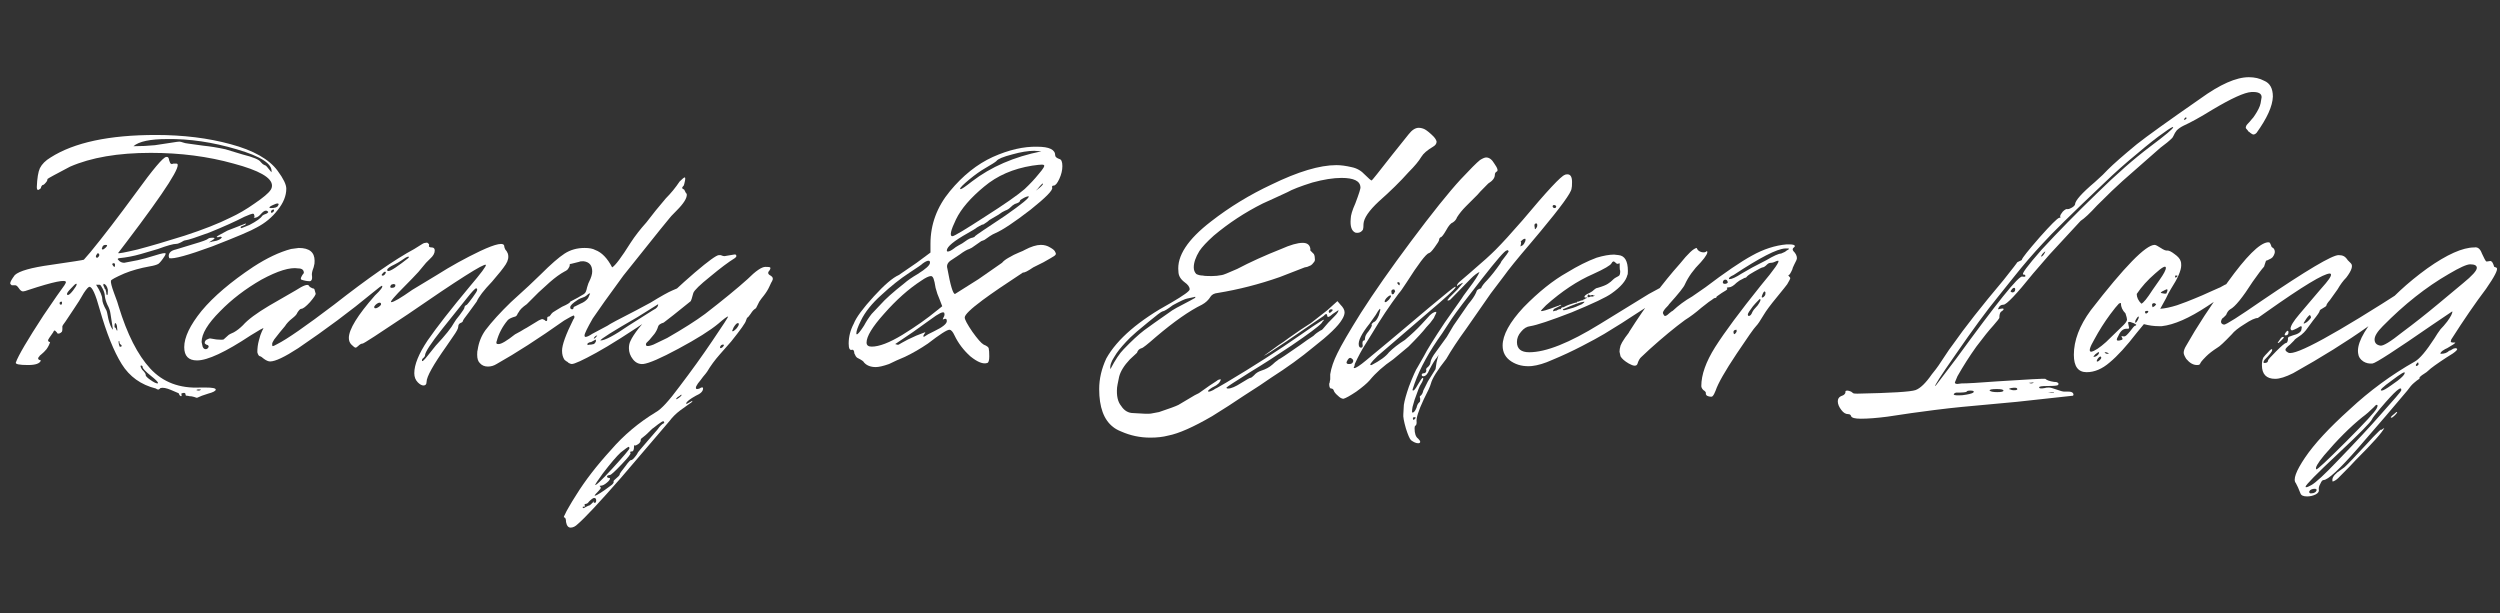
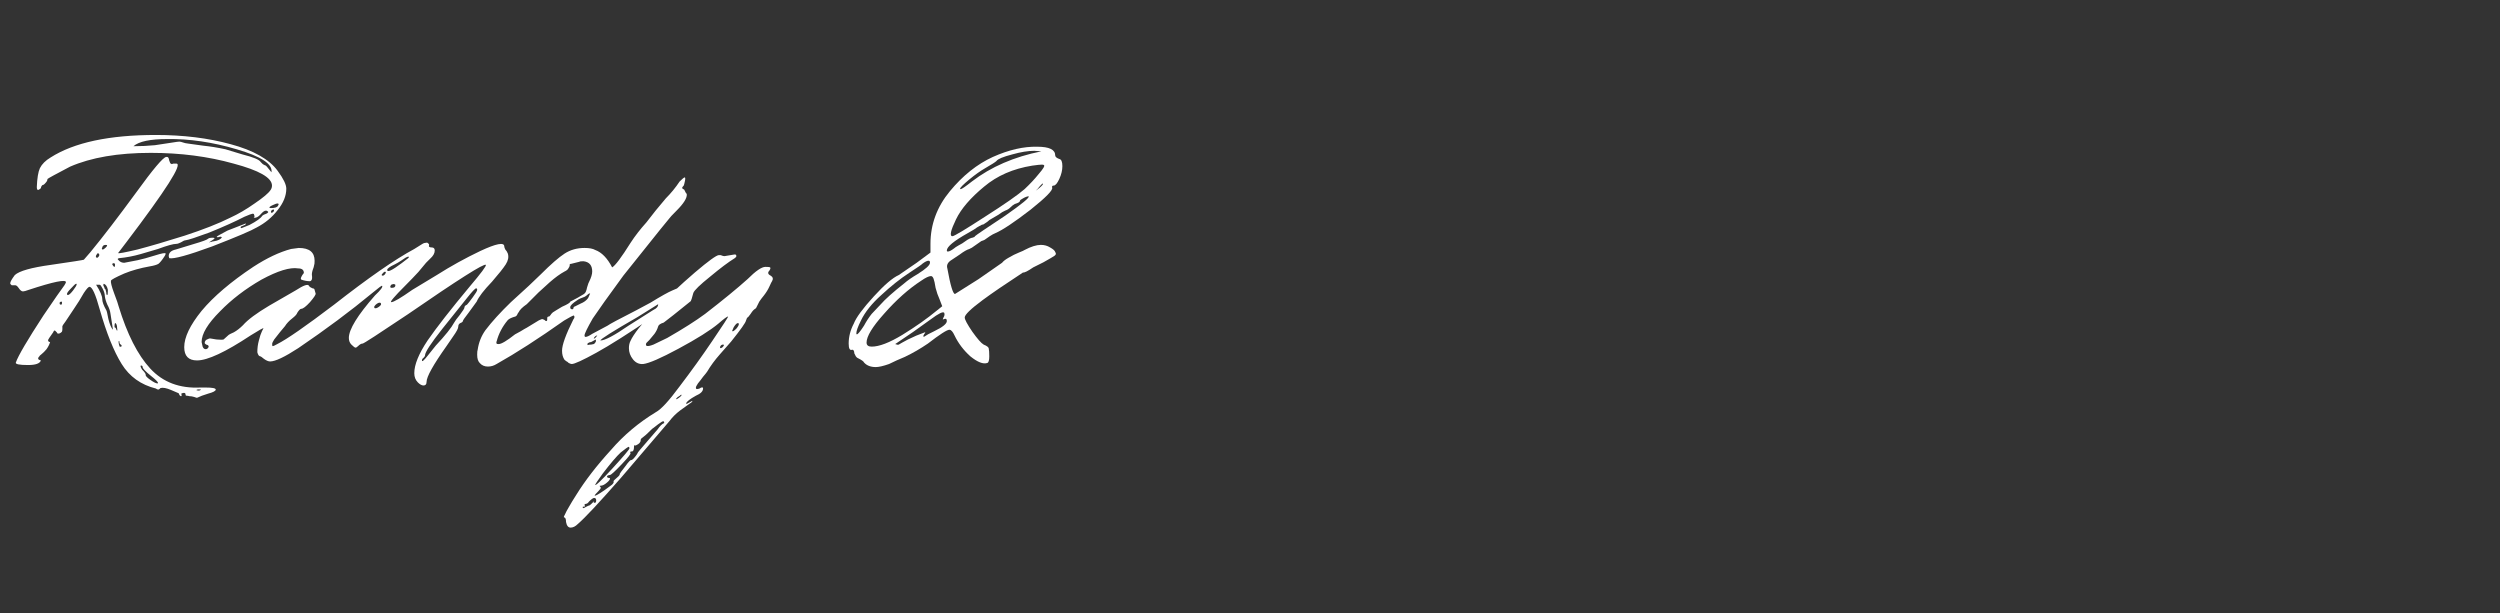
<svg xmlns="http://www.w3.org/2000/svg" width="489" height="120" viewBox="0 0 489 120" fill="none">
  <rect x="0" y="0" width="489" height="120" fill="#333333" stroke="none" />
  <path d="M36.3 77.2C36.3 76.867 36.1 76.767 35.7 76.9C35.5 76.9 35.433 77 35.5 77.2C35.567 77.267 35.567 77.333 35.5 77.4C35.5 77.467 35.467 77.5 35.4 77.5C35.2 77.433 35.067 77.267 35 77L34.9 76.9L33.5 76.3C32.567 75.9 31.867 75.767 31.4 75.9C31.2 76.1 31.067 76.2 31 76.2C30.8 76.2 30.633 76.133 30.5 76C27.567 75.267 25.333 73.667 23.8 71.2C22.267 68.733 20.833 65.167 19.5 60.5C18.7 57.567 18.033 56.1 17.5 56.1C17.3 56.1 16.933 56.5 16.4 57.3C15.8 58.367 15.133 59.433 14.4 60.5C13.733 61.5 13.2 62.3 12.8 62.9C12.4 63.433 12.2 63.733 12.2 63.8C12.2 63.933 12.2 64.133 12.2 64.4C12.2 64.6 12.167 64.767 12.1 64.9C11.767 65.233 11.467 65.333 11.2 65.2C11.2 65.133 11.167 65.067 11.1 65C11.033 64.933 10.933 64.833 10.8 64.7C10.667 64.567 10.533 64.667 10.4 65C9.733 65.933 9.4 66.433 9.4 66.5C9.4 66.767 9.533 66.9 9.8 66.9C9.667 67.367 9.433 67.833 9.1 68.3C8.767 68.7 8.433 69.033 8.1 69.3C7.833 69.5 7.7 69.633 7.7 69.7C7.3 70.1 7.4 70.367 8 70.5C7.8 71.1 6.967 71.4 5.5 71.4C3.767 71.4 2.967 71.233 3.1 70.9C3.567 69.567 5.367 66.5 8.5 61.7C9.5 60.233 10.367 58.967 11.1 57.9C11.9 56.767 12.4 56.067 12.6 55.8C12.8 55.467 12.9 55.267 12.9 55.2C12.9 54.6 10.467 55.1 5.6 56.7C5.067 56.9 4.7 57 4.5 57C4.233 57 3.967 56.8 3.7 56.4C3.433 56 3.2 55.8 3 55.8H2.3C2.1 55.667 2 55.533 2 55.4C2 55.133 2.3 54.6 2.9 53.8C3.767 53 6.133 52.333 10 51.8C14.133 51.2 16.267 50.867 16.4 50.8L17.7 49.3C20.167 46.3 23.133 42.433 26.6 37.7C29.933 33.1 31.9 30.767 32.5 30.7H32.7C32.9 30.7 33.033 30.933 33.1 31.4C33.233 31.8 33.333 32 33.4 32L33.6 32.1L33.9 32C34.1 32 34.3 32 34.5 32C35.767 32 32.5 37.133 24.7 47.4L23.1 49.5C23.1 49.633 24.367 49.4 26.9 48.8C29.433 48.133 32.5 47.233 36.1 46.1C39.767 44.9 42.733 43.733 45 42.6C46.6 41.867 48.2 40.933 49.8 39.8C51.467 38.667 52.5 37.8 52.9 37.2C53.1 36.933 53.2 36.633 53.2 36.3C53.2 34.767 50.7 33.333 45.7 32C40.7 30.6 35.3 29.9 29.5 29.9C23.1 29.9 17.833 30.8 13.7 32.6C10.9 34.067 9.433 34.867 9.3 35L9.2 35.4C9.067 35.6 8.9 35.8 8.7 36C8.567 36.133 8.433 36.2 8.3 36.2C8.1 36.4 8 36.6 8 36.8C7.867 36.933 7.733 37.033 7.6 37.1C7.533 37.167 7.433 37.167 7.3 37.1C7.233 36.967 7.2 36.8 7.2 36.6C7.267 34.867 7.467 33.633 7.8 32.9C8.2 32.1 8.9 31.4 9.9 30.8C14.5 27.867 21.367 26.4 30.5 26.4C35.833 26.4 40.7 27 45.1 28.2C49.567 29.4 52.633 31.133 54.3 33.4C55.433 34.933 56 36.1 56 36.9C56 38.3 55.433 39.7 54.3 41.1C53.233 42.5 51.867 43.633 50.2 44.5C49.2 45.1 46.3 46.333 41.5 48.2C36.767 49.933 33.967 50.7 33.1 50.5L33 50.1C33 49.433 33.467 49 34.4 48.8L38 47.7C39.6 47.233 40.5 46.9 40.7 46.7C40.833 46.567 41.133 46.5 41.6 46.5C42 46.5 42.067 46.6 41.8 46.8C41.667 46.867 41.567 46.933 41.5 47L40.9 47.4H41C41.133 47.333 41.267 47.3 41.4 47.3C41.533 47.233 41.667 47.2 41.8 47.2C42.667 47.067 43.2 46.8 43.4 46.4L43.2 46.3C43.133 46.3 43.067 46.3 43 46.3C42.933 46.367 42.767 46.4 42.5 46.4C42.433 46.4 42.4 46.367 42.4 46.3C42.4 46.233 43.1 45.833 44.5 45.1C46.9 44.167 48.1 43.7 48.1 43.7C48.1 43.833 48.033 43.933 47.9 44C47.767 44.067 47.6 44.133 47.4 44.2C47.2 44.267 47.1 44.333 47.1 44.4C47.033 44.6 47.1 44.667 47.3 44.6L48.8 44C50.2 43.267 51.033 42.667 51.3 42.2C51.433 42.067 51.7 41.933 52.1 41.8C52.5 41.6 52.567 41.433 52.3 41.3C52.233 41.233 52.133 41.2 52 41.2C51.733 41.2 51.4 41.433 51 41.9C50.533 42.433 50.067 42.667 49.6 42.6C49.8 42.533 49.833 42.333 49.7 42C49.7 41.867 49.6 41.8 49.4 41.8C49.267 41.8 48.733 42 47.8 42.4C46 43.333 43.7 44.367 40.9 45.5C38.367 46.433 36.833 46.933 36.3 47C36.1 47 35.8 47.133 35.4 47.4C35 47.6 34.7 47.7 34.5 47.7C33.9 47.7 32.7 48.033 30.9 48.7L27.5 49.7C26.1 50.1 24.7 50.367 23.3 50.5C22.967 50.567 22.933 50.7 23.2 50.9C23.267 50.967 23.333 51.033 23.4 51.1C23.667 51.3 23.967 51.4 24.3 51.4C24.367 51.4 25.233 51.233 26.9 50.9C27.833 50.7 28.933 50.4 30.2 50C31.667 49.533 32.4 49.4 32.4 49.6C32.4 49.733 32.333 49.9 32.2 50.1C31.733 50.833 31.333 51.333 31 51.6C30.667 51.8 30.1 51.967 29.3 52.1C27.433 52.433 25.767 52.9 24.3 53.5C22.633 54.233 21.767 54.7 21.7 54.9C21.633 55.233 21.833 56.033 22.3 57.3C22.833 58.7 23.133 59.567 23.2 59.9C24.867 65.367 26.933 69.433 29.4 72.1C31.867 74.767 35.133 76 39.2 75.8H40.2C41.533 75.8 42.2 75.933 42.2 76.2C42.2 76.467 41.7 76.733 40.7 77C40.3 77.133 39.9 77.267 39.5 77.4C39.167 77.533 38.933 77.633 38.8 77.7C38.733 77.767 38.6 77.8 38.4 77.8C38.267 77.733 38.067 77.667 37.8 77.6C37.6 77.533 37.367 77.5 37.1 77.5C36.833 77.433 36.633 77.4 36.5 77.4C36.367 77.4 36.3 77.333 36.3 77.2ZM32.7 27.2C29.367 27.2 27.167 27.667 26.1 28.6C27.567 28.6 28.967 28.533 30.3 28.4C31.7 28.2 32.8 28.033 33.6 27.9C34.4 27.767 34.9 27.7 35.1 27.7C35.233 27.7 35.5 27.767 35.9 27.9C36.033 27.967 36.367 28.033 36.9 28.1C37.5 28.167 38.467 28.3 39.8 28.5C41.133 28.633 42.567 28.867 44.1 29.2L47.4 30.2C49.533 30.733 50.733 31.233 51 31.7C51.133 31.833 51.267 31.967 51.4 32.1C51.6 32.233 51.8 32.333 52 32.4L52.2 32.6L53.1 33.7C53.367 32.1 51.1 30.6 46.3 29.2C41.567 27.8 37.033 27.133 32.7 27.2ZM54.4 40.2L54.5 40C54.5 39.867 54.433 39.8 54.3 39.8C54.1 39.8 53.8 39.9 53.4 40.1C52.933 40.3 52.7 40.467 52.7 40.6C52.7 40.667 52.8 40.7 53 40.7C53.8 40.7 54.267 40.533 54.4 40.2ZM53.6 41.2C53.6 40.933 53.467 40.9 53.2 41.1C53.067 41.167 53 41.267 53 41.4C53 41.667 53.133 41.7 53.4 41.5C53.533 41.367 53.6 41.267 53.6 41.2ZM20.7 47.9C20.3 47.9 20.067 48.067 20 48.4C19.867 48.667 19.9 48.8 20.1 48.8C20.233 48.8 20.433 48.667 20.7 48.4C21.033 48.067 21.033 47.9 20.7 47.9ZM18.9 49.8C18.7 50.067 18.7 50.267 18.9 50.4C18.967 50.467 19.067 50.433 19.2 50.3C19.467 50.033 19.5 49.8 19.3 49.6C19.167 49.467 19.033 49.533 18.9 49.8ZM22.5 51.8C22.5 51.533 22.367 51.433 22.1 51.5C21.967 51.567 21.933 51.667 22 51.8C22.333 52.333 22.5 52.333 22.5 51.8ZM21.1 56.7C20.967 56.033 20.7 55.633 20.3 55.5L20.2 55.7C20.2 55.833 20.267 56 20.4 56.2C20.4 56.267 20.433 56.367 20.5 56.5C20.633 56.567 20.7 56.7 20.7 56.9C20.767 57.033 20.8 57.2 20.8 57.4C20.8 57.6 20.867 57.7 21 57.7C21.067 57.633 21.1 57.3 21.1 56.7ZM13.3 57.7C13.5 57.7 13.833 57.4 14.3 56.8C14.767 56.2 15 55.8 15 55.6C15 55.533 14.967 55.5 14.9 55.5C14.767 55.5 14.433 55.8 13.9 56.4C13.367 56.933 13.1 57.3 13.1 57.5C13.1 57.633 13.167 57.7 13.3 57.7ZM22.1 64.5L21.6 61.3C21.533 60.767 21.333 60.2 21 59.6C20.733 59 20.567 58.433 20.5 57.9C20.5 57.5 20.367 57.033 20.1 56.5C19.833 55.967 19.633 55.7 19.5 55.7H19.3C19.233 55.7 19.167 55.7 19.1 55.7C19.033 55.7 18.933 55.7 18.8 55.7C19.6 56.967 20 57.9 20 58.5C20 59.033 20.267 59.767 20.8 60.7C20.867 60.767 21 61.333 21.2 62.4C21.467 63.467 21.767 64.167 22.1 64.5ZM12.1 59C11.7 59 11.567 59.167 11.7 59.5C11.767 59.567 11.867 59.6 12 59.6C12.133 59.467 12.167 59.267 12.1 59ZM22.9 64.1C22.9 63.7 22.8 63.4 22.6 63.2C22.467 63.133 22.4 63.367 22.4 63.9C22.4 64.033 22.467 64.1 22.6 64.1C22.6 64.1 22.633 64.167 22.7 64.3C22.767 64.5 22.833 64.633 22.9 64.7C22.967 64.633 22.967 64.433 22.9 64.1ZM23.8 67.6C23.8 67.533 23.7 67.433 23.5 67.3C23.367 67.167 23.333 67 23.4 66.8C23.333 66.8 23.267 66.767 23.2 66.7V67C23.2 67.133 23.267 67.4 23.4 67.8C23.667 67.867 23.8 67.8 23.8 67.6ZM27.9 71.8C27.9 71.6 27.8 71.5 27.6 71.5C27.4 71.5 27.467 71.767 27.8 72.3C28.267 72.767 28.5 73.1 28.5 73.3C28.433 73.5 28.733 73.833 29.4 74.3C30.067 74.767 30.533 75 30.8 75C30.867 75 30.9 74.967 30.9 74.9C30.9 74.7 30.433 74.233 29.5 73.5C28.433 72.633 27.9 72.067 27.9 71.8ZM39.3 76.2C38.833 76.133 38.533 76.167 38.4 76.3C38.733 76.433 39 76.433 39.2 76.3C39.267 76.3 39.3 76.267 39.3 76.2ZM81.035 73C81.035 71.333 81.902 69.2 83.635 66.6C85.435 64 88.168 60.5 91.835 56.1C94.102 53.433 95.168 52 95.035 51.8C94.702 51.467 89.602 54.7 79.735 61.5C74.069 65.3 71.135 67.2 70.935 67.2C70.668 67.2 70.368 67.367 70.035 67.7C69.835 67.9 69.668 68 69.535 68C69.402 68 69.135 67.8 68.735 67.4C68.402 67.067 68.235 66.633 68.235 66.1C68.235 64.433 69.935 61.667 73.335 57.8C74.469 56.733 74.935 56.1 74.735 55.9C74.668 55.833 74.035 56.3 72.835 57.3C68.569 60.833 63.735 64.433 58.335 68.1C55.669 69.833 53.835 70.7 52.835 70.7C52.502 70.7 52.102 70.533 51.635 70.2C51.235 69.867 51.002 69.7 50.935 69.7C50.669 69.7 50.468 69.433 50.335 68.9C50.335 68.1 50.435 67.333 50.635 66.6C50.835 65.8 51.035 65.2 51.235 64.8L51.535 64.2C51.468 64.133 50.635 64.6 49.035 65.6C44.102 68.867 40.602 70.5 38.535 70.5C36.868 70.5 36.035 69.633 36.035 67.9C36.035 65.967 37.169 63.6 39.435 60.8C41.769 58 45.135 55.133 49.535 52.2C52.202 50.467 54.669 49.3 56.935 48.7C57.868 48.567 58.368 48.5 58.435 48.5C60.502 48.5 61.535 49.333 61.535 51C61.535 51.467 61.502 51.767 61.435 51.9C61.435 52.033 61.335 52.367 61.135 52.9C61.002 53.367 60.968 53.733 61.035 54C61.102 54.6 60.968 54.933 60.635 55H60.535C60.069 55 59.535 54.9 58.935 54.7L58.835 54.5C58.835 54.367 58.935 54.133 59.135 53.8L59.435 53.4C59.435 52.8 59.069 52.5 58.335 52.5C56.735 52.233 54.335 52.967 51.135 54.7C48.002 56.5 45.302 58.567 43.035 60.9C40.635 63.3 39.435 65.3 39.435 66.9C39.435 66.967 39.502 67.267 39.635 67.8C39.769 68.133 39.968 68.3 40.235 68.3C40.435 68.3 40.602 68.2 40.735 68C40.868 67.8 40.835 67.633 40.635 67.5L40.335 67.4C40.135 67.267 40.035 67.167 40.035 67.1C40.035 66.7 40.269 66.433 40.735 66.3C40.802 66.233 40.935 66.2 41.135 66.2C41.202 66.2 41.602 66.267 42.335 66.4C43.069 66.467 43.535 66.467 43.735 66.4L44.735 65.5C44.802 65.433 45.135 65.267 45.735 65C46.335 64.667 46.935 64.2 47.535 63.6C48.468 62.533 50.169 61.267 52.635 59.8L57.835 56.8C59.368 55.8 60.235 55.5 60.435 55.9C60.502 56.033 60.602 56.133 60.735 56.2C60.868 56.267 61.002 56.333 61.135 56.4C61.269 56.4 61.368 56.433 61.435 56.5C61.502 56.567 61.535 56.633 61.535 56.7L61.735 57.4C61.802 57.6 61.435 58.167 60.635 59.1C59.835 59.967 59.269 60.4 58.935 60.4C58.735 60.4 58.468 60.667 58.135 61.2C58.069 61.467 57.735 61.833 57.135 62.3C56.535 62.767 56.069 63.267 55.735 63.8C55.535 64.067 55.202 64.467 54.735 65C54.335 65.533 53.968 66 53.635 66.4C53.368 66.8 53.235 67.1 53.235 67.3C53.235 67.567 53.269 67.7 53.335 67.7C53.468 67.7 53.769 67.567 54.235 67.3C56.102 66.367 59.802 63.8 65.335 59.6C72.069 54.333 77.302 50.7 81.035 48.7L82.635 47.7C82.835 47.567 83.035 47.5 83.235 47.5C83.502 47.433 83.668 47.467 83.735 47.6C83.868 47.667 83.935 47.767 83.935 47.9C83.802 48.233 83.969 48.4 84.435 48.4C84.835 48.4 85.035 48.6 85.035 49C85.035 49.533 84.735 50.067 84.135 50.6C83.935 50.8 83.668 51.067 83.335 51.4C83.069 51.733 82.569 52.333 81.835 53.2C81.102 54 80.235 54.9 79.235 55.9C77.102 58.033 76.202 59.1 76.535 59.1C77.002 59.1 78.368 58.3 80.635 56.7C83.368 55.033 84.969 54.067 85.435 53.8C88.168 52.067 91.002 50.5 93.935 49.1C97.069 47.633 98.635 47.333 98.635 48.2C98.635 48.333 98.702 48.533 98.835 48.8C99.035 49 99.202 49.267 99.335 49.6C99.535 50.267 99.402 50.967 98.935 51.7C98.469 52.433 97.569 53.567 96.235 55.1C94.635 56.767 93.635 58.067 93.235 59L91.635 61.2C90.902 62.133 90.535 62.667 90.535 62.8C90.535 62.933 90.368 63.067 90.035 63.2C89.769 63.333 89.635 63.567 89.635 63.9C89.635 64.233 89.302 64.867 88.635 65.8C88.502 66 88.069 66.633 87.335 67.7C84.735 71.367 83.435 73.7 83.435 74.7C83.435 75.167 83.235 75.4 82.835 75.4C82.502 75.4 82.135 75.2 81.735 74.8C81.269 74.333 81.035 73.733 81.035 73ZM75.735 52.8C75.735 53.333 76.668 52.9 78.535 51.5L79.835 50.5C80.035 50.3 80.035 50.2 79.835 50.2C79.769 50.2 79.602 50.267 79.335 50.4C79.135 50.533 78.835 50.733 78.435 51C78.035 51.267 77.635 51.5 77.235 51.7C76.235 52.167 75.735 52.533 75.735 52.8ZM74.835 53.5C74.635 53.7 74.602 53.833 74.735 53.9C74.935 53.967 75.135 53.867 75.335 53.6C75.469 53.4 75.502 53.267 75.435 53.2C75.302 53.067 75.102 53.167 74.835 53.5ZM76.535 55.7C76.402 55.833 76.335 55.967 76.335 56.1C76.335 56.233 76.435 56.3 76.635 56.3C77.102 56.3 77.335 56.133 77.335 55.8C77.335 55.667 77.269 55.6 77.135 55.6C77.069 55.533 76.969 55.533 76.835 55.6C76.702 55.6 76.602 55.633 76.535 55.7ZM85.235 67.6C87.102 65.6 88.302 64.1 88.835 63.1C88.969 62.833 89.335 62.333 89.935 61.6C90.535 60.8 90.835 60.333 90.835 60.2C90.835 59.933 91.002 59.733 91.335 59.6C91.535 59.4 91.902 58.933 92.435 58.2C93.035 57.4 93.335 56.9 93.335 56.7C93.335 56.5 93.269 56.4 93.135 56.4C92.935 56.4 92.335 57.033 91.335 58.3L86.535 64.3C84.269 67.167 83.135 68.9 83.135 69.5C83.135 69.633 83.035 69.8 82.835 70C82.635 70.133 82.535 70.3 82.535 70.5C82.535 70.833 82.902 70.533 83.635 69.6C84.235 68.867 84.769 68.2 85.235 67.6ZM73.435 60.3C73.635 60.3 73.868 60.2 74.135 60C74.402 59.8 74.535 59.633 74.535 59.5C74.535 59.3 74.435 59.2 74.235 59.2C74.102 59.2 73.935 59.267 73.735 59.4C73.535 59.533 73.368 59.7 73.235 59.9C73.168 60.033 73.168 60.133 73.235 60.2C73.235 60.267 73.302 60.3 73.435 60.3ZM95.436 71.7C94.769 71.7 94.236 71.467 93.836 71C93.503 70.667 93.336 70.133 93.336 69.4C93.336 68.867 93.369 68.533 93.436 68.4C93.636 67 94.136 65.733 94.936 64.6C96.203 62.933 97.869 61.1 99.936 59.1L103.436 55.9L105.736 53.7C107.736 51.7 109.303 50.333 110.436 49.6C111.569 48.867 112.869 48.5 114.336 48.5C115.269 48.5 115.969 48.633 116.436 48.9C117.703 49.367 118.803 50.5 119.736 52.3C120.336 51.967 121.536 50.367 123.336 47.5C124.203 46.167 125.236 44.833 126.436 43.5L128.236 41.2L130.236 38.8C131.236 37.8 132.136 36.7 132.936 35.5C133.469 34.967 133.803 34.7 133.936 34.7C134.003 34.7 134.036 34.8 134.036 35C134.036 35.133 133.969 35.467 133.836 36L133.736 36.3C133.403 36.633 133.336 36.833 133.536 36.9C133.603 36.967 133.636 37 133.636 37C133.703 37 133.769 37.033 133.836 37.1L134.136 37.7L134.236 37.8L134.336 38C134.403 38.733 133.736 39.8 132.336 41.2C131.469 42.067 131.003 42.567 130.936 42.7L129.136 44.9L121.936 53.9L118.236 59L115.936 62.3C114.869 64.167 114.336 65.267 114.336 65.6C114.336 65.8 114.403 65.9 114.536 65.9C114.803 65.9 115.236 65.7 115.836 65.3L118.836 63.7C119.169 63.433 121.036 62.433 124.436 60.7L127.236 59.2C129.303 57.933 130.736 57.133 131.536 56.8C133.336 56 134.436 55.633 134.836 55.7C135.169 55.7 135.336 55.867 135.336 56.2C135.336 56.733 134.569 57.467 133.036 58.4C132.369 58.8 130.636 59.967 127.836 61.9C123.036 65.167 119.303 67.533 116.636 69C113.969 70.467 112.369 71.2 111.836 71.2C111.703 71.2 111.503 71.133 111.236 71C111.036 70.8 110.903 70.7 110.836 70.7L110.436 70.4C110.103 69.933 109.936 69.333 109.936 68.6C109.936 67.467 110.669 65.433 112.136 62.5C112.403 62.167 112.436 61.9 112.236 61.7C111.969 61.767 111.336 62.1 110.336 62.7C105.336 66.233 100.936 69.067 97.136 71.2C96.603 71.533 96.036 71.7 95.436 71.7ZM100.736 65.4C101.003 65.267 101.369 65.067 101.836 64.8C102.369 64.467 102.769 64.233 103.036 64.1L105.336 62.7C105.336 62.7 105.403 62.667 105.536 62.6L106.036 62.4L106.336 62.5L106.536 62.6L106.636 62.7C106.703 62.767 106.769 62.8 106.836 62.8C106.969 62.8 107.036 62.7 107.036 62.5V62.2C107.036 62 107.169 61.9 107.436 61.9C107.636 61.7 107.769 61.533 107.836 61.4L108.136 61.1L108.936 60.6L109.936 60C111.003 59.533 111.536 59.2 111.536 59C112.603 58.467 113.503 57.967 114.236 57.5L114.336 57.4C114.536 57.267 114.703 56.867 114.836 56.2C115.036 55.533 115.169 55.167 115.236 55.1C115.636 54.3 115.836 53.633 115.836 53.1C115.836 51.9 115.269 51.233 114.136 51.1C113.669 51.1 113.403 51.133 113.336 51.2L111.736 51.6C111.603 51.6 111.503 51.633 111.436 51.7V51.9C111.436 52.033 111.369 52.2 111.236 52.4C111.169 52.533 111.069 52.667 110.936 52.8C110.869 52.867 110.769 52.933 110.636 53L110.436 53.1C109.569 53.567 108.603 54.267 107.536 55.2L105.336 57.2C105.069 57.467 104.669 57.867 104.136 58.4C103.669 58.867 103.303 59.233 103.036 59.5C102.169 60.1 101.636 60.633 101.436 61.1L101.336 61.2C101.269 61.333 101.203 61.467 101.136 61.6C101.069 61.733 100.969 61.833 100.836 61.9C100.103 62.1 99.603 62.333 99.336 62.6C98.269 63.867 97.536 65.267 97.136 66.8C97.069 66.867 97.069 67 97.136 67.2C97.136 67.267 97.269 67.3 97.536 67.3C98.069 67.3 99.136 66.667 100.736 65.4ZM112.136 60.4C112.136 60.133 112.269 59.967 112.536 59.9L113.536 59.4C114.203 59.133 114.703 58.767 115.036 58.3C115.236 57.833 115.369 57.533 115.436 57.4H115.336C115.203 57.4 115.003 57.533 114.736 57.8C114.469 58 114.303 58.1 114.236 58.1C113.636 58.3 113.203 58.5 112.936 58.7C112.003 59.3 111.536 59.767 111.536 60.1C111.536 60.233 111.569 60.333 111.636 60.4C111.836 60.533 112.003 60.533 112.136 60.4ZM122.936 63.7L127.836 60.6C128.436 60.333 128.736 59.967 128.736 59.5L124.736 62C119.869 64.8 117.436 66.333 117.436 66.6C118.303 66.6 120.136 65.633 122.936 63.7ZM116.536 66L116.836 65.6C116.503 65.667 116.269 65.867 116.136 66.2C116.203 66.267 116.336 66.2 116.536 66ZM116.536 66.4C116.403 66.467 116.103 66.633 115.636 66.9C115.436 66.9 115.236 66.967 115.036 67.1C114.903 67.167 114.869 67.3 114.936 67.5C115.136 67.433 115.369 67.4 115.636 67.4C115.903 67.333 116.069 67.3 116.136 67.3C116.269 67.233 116.369 67.133 116.436 67C116.569 66.867 116.603 66.667 116.536 66.4ZM140.616 49.9H140.916C140.983 49.9 141.083 49.933 141.216 50C141.416 50.067 141.583 50.1 141.716 50.1L143.516 49.8C143.85 49.733 144.016 49.8 144.016 50C144.083 50.133 143.983 50.3 143.716 50.5C142.516 51.233 140.916 52.433 138.916 54.1C136.916 55.7 135.816 56.767 135.616 57.3C135.35 58.3 135.183 58.833 135.116 58.9C132.316 61.167 130.55 62.567 129.816 63.1C129.15 63.3 128.783 63.567 128.716 63.9C128.583 64.367 128.35 64.833 128.016 65.3C127.683 65.7 127.35 66.1 127.016 66.5C126.683 66.833 126.483 67.033 126.416 67.1C126.15 67.767 126.616 67.867 127.816 67.4L130.516 66.1C133.65 64.3 136.116 62.733 137.916 61.4C141.45 58.667 144.216 56.4 146.216 54.6C147.816 53 148.983 52.2 149.716 52.2C150.25 52.2 150.55 52.233 150.616 52.3C150.75 52.367 150.716 52.567 150.516 52.9C150.116 53.3 150.183 53.633 150.716 53.9C151.183 54.167 151.283 54.533 151.016 55C150.95 55.067 150.783 55.4 150.516 56C150.25 56.6 149.883 57.2 149.416 57.8C149.083 58.2 148.783 58.6 148.516 59C148.316 59.4 148.15 59.733 148.016 60C147.95 60.2 147.85 60.333 147.716 60.4C147.45 60.533 147.15 60.867 146.816 61.4C146.483 61.867 146.283 62.1 146.216 62.1C146.15 62.1 146.05 62.3 145.916 62.7C145.85 63.1 144.883 64.467 143.016 66.8L140.816 69.3C139.816 70.433 138.983 71.567 138.316 72.7C138.183 72.9 137.916 73.233 137.516 73.7C137.183 74.167 136.85 74.6 136.516 75C136.25 75.4 136.116 75.667 136.116 75.8C136.116 76 136.183 76.1 136.316 76.1C136.45 76.1 136.616 76.067 136.816 76C137.016 75.867 137.15 75.8 137.216 75.8C137.35 75.733 137.45 75.767 137.516 75.9V76C137.516 76.533 137.05 77 136.116 77.4C134.916 78.067 134.283 78.567 134.216 78.9C134.216 79.033 134.316 79.033 134.516 78.9L135.416 78.4C135.483 78.533 135.283 78.733 134.816 79C134.416 79.267 133.816 79.7 133.016 80.3C132.216 80.9 131.516 81.6 130.916 82.4L121.516 93.4C117.25 98.267 114.416 101.3 113.016 102.5C112.55 102.967 112.083 103.2 111.616 103.2C111.15 103.2 110.85 102.833 110.716 102.1C110.716 101.5 110.583 101.2 110.316 101.2C110.25 101.133 110.316 100.933 110.516 100.6C110.65 100.267 110.916 99.767 111.316 99.1C111.65 98.5 112.116 97.733 112.716 96.8C114.45 94 116.716 91.067 119.516 88C121.983 85.133 124.916 82.667 128.316 80.6C129.316 80.067 130.85 78.4 132.916 75.6C135.25 72.533 137.383 69.567 139.316 66.7C141.45 63.567 142.483 61.967 142.416 61.9C142.216 61.9 141.583 62.367 140.516 63.3C138.916 64.633 136.316 66.267 132.716 68.2C129.25 70.067 126.95 71.067 125.816 71.2C125.016 71.267 124.35 70.967 123.816 70.3C123.283 69.633 123.016 68.9 123.016 68.1C123.016 67.567 123.116 67.1 123.316 66.7C123.916 65.367 125.483 63.367 128.016 60.7C130.416 58.233 133.05 55.767 135.916 53.3C138.583 51.033 140.15 49.9 140.616 49.9ZM144.316 63.2C144.116 63.2 143.85 63.467 143.516 64L143.216 64.7C143.216 64.767 143.25 64.8 143.316 64.8C143.45 64.8 143.683 64.633 144.016 64.3C144.35 63.9 144.516 63.6 144.516 63.4C144.516 63.267 144.45 63.2 144.316 63.2ZM140.916 67.7C140.783 67.967 140.816 68.1 141.016 68.1C141.216 68.033 141.383 67.9 141.516 67.7C141.65 67.5 141.616 67.4 141.416 67.4C141.216 67.4 141.05 67.5 140.916 67.7ZM133.216 77.2C133.083 77.333 132.85 77.5 132.516 77.7C132.316 77.9 132.216 78.033 132.216 78.1C132.35 78.1 132.55 78 132.816 77.8C133.15 77.533 133.316 77.367 133.316 77.3C133.316 77.233 133.283 77.2 133.216 77.2ZM129.916 82.7C129.916 82.5 129.85 82.4 129.716 82.4C129.583 82.4 129.25 82.6 128.716 83L127.816 83.7C127.75 83.7 127.383 84.033 126.716 84.7C126.45 84.967 126.183 85.2 125.916 85.4C125.65 85.6 125.483 85.733 125.416 85.8L125.316 86V86.1C125.316 86.5 125.016 86.833 124.416 87.1C124.283 87.167 124.216 87.167 124.216 87.1H124.116C124.05 87.1 124.016 87.167 124.016 87.3C124.016 87.967 123.883 88.3 123.616 88.3C123.283 88.3 123.183 88.4 123.316 88.6C123.45 88.733 122.883 89.467 121.616 90.8C120.283 92.2 119.516 92.9 119.316 92.9C118.783 92.967 118.616 93.133 118.816 93.4C118.95 93.467 119.083 93.5 119.216 93.5C119.283 93.5 119.316 93.533 119.316 93.6C119.316 93.8 119.116 94.067 118.716 94.4C118.25 94.8 117.85 95 117.516 95C117.316 95 117.25 95.033 117.316 95.1C117.45 95.233 117.516 95.333 117.516 95.4C117.516 95.533 117.35 95.767 117.016 96.1C116.55 96.567 116.316 96.833 116.316 96.9C116.316 97.1 116.95 96.767 118.216 95.9C118.883 95.433 119.383 95.067 119.716 94.8C119.983 94.533 120.083 94.333 120.016 94.2V94.1C120.016 94.033 120.25 93.8 120.716 93.4C121.116 93.067 121.283 92.833 121.216 92.7C121.216 92.633 121.583 92.133 122.316 91.2C122.983 90.267 123.383 89.867 123.516 90L123.816 89.8C124.016 89.6 124.216 89.367 124.416 89.1C124.616 88.833 124.716 88.667 124.716 88.6C124.716 88.533 125.383 87.733 126.716 86.2L128.616 84C129.083 83.333 129.483 82.933 129.816 82.8C129.883 82.8 129.916 82.767 129.916 82.7ZM122.916 87.4C122.85 87.4 122.35 87.767 121.416 88.5C120.616 89.233 119.45 90.6 117.916 92.6C116.916 94 116.416 94.733 116.416 94.8C116.416 95.133 117.55 94.067 119.816 91.6C122.016 89.2 123.116 87.9 123.116 87.7C123.116 87.5 123.05 87.4 122.916 87.4ZM116.216 97.4C116.016 97.4 115.683 97.633 115.216 98.1C115.083 98.3 114.95 98.433 114.816 98.5C114.616 98.567 114.483 98.6 114.416 98.6C114.35 98.667 114.316 98.733 114.316 98.8C114.516 99 114.483 99.1 114.216 99.1C113.95 99.1 113.883 99.167 114.016 99.3L114.116 99.4C114.183 99.4 114.316 99.333 114.516 99.2C114.65 99.133 114.783 99.067 114.916 99L115.116 98.9C115.25 98.967 115.616 98.667 116.216 98C116.15 98.133 116.116 98.233 116.116 98.3C116.183 98.367 116.316 98.367 116.516 98.3C116.583 98.167 116.616 98.033 116.616 97.9C116.616 97.567 116.483 97.4 116.216 97.4Z" fill="white" />
-   <path d="M280.9 27.4L281 27.7C281 28.1 280.767 28.433 280.3 28.7C279.167 29.367 278.4 30.033 278 30.7C277.533 31.5 276.7 32.5 275.5 33.7C273.9 35.5 271.967 37.4 269.7 39.4C267.767 41.2 266.767 42.667 266.7 43.8C266.7 44.333 266.667 44.7 266.6 44.9C266.267 45.433 265.767 45.633 265.1 45.5C264.367 45.167 264.067 44.267 264.2 42.8C264.2 42.133 264.5 41.133 265.1 39.8C265.833 37.867 266.167 36.8 266.1 36.6C266.033 35.4 264.8 34.8 262.4 34.8C260.8 34.8 258.9 35.1 256.7 35.7C254.367 36.433 252.733 37.067 251.8 37.6L249.2 38.8L247 39.8C243.533 41.533 240.333 43.633 237.4 46.1C236.067 47.3 235.133 48.3 234.6 49.1C233.867 50.3 233.5 51.367 233.5 52.3C233.5 52.833 233.667 53.267 234 53.6C234.4 53.8 234.833 53.9 235.3 53.9C235.5 53.967 236.067 54 237 54C237.667 54 238.333 53.933 239 53.8C239.2 53.8 240.2 53.4 242 52.6C244.533 51.267 247.4 49.967 250.6 48.7C252.4 47.9 253.8 47.5 254.8 47.5C255.667 47.5 256.167 47.867 256.3 48.6V49L257 49.7C257.133 49.967 257.2 50.333 257.2 50.8C257.2 51 257.1 51.2 256.9 51.4C256.767 51.6 256.6 51.767 256.4 51.9C256.2 51.967 255.967 52.067 255.7 52.2C255.433 52.267 255.267 52.3 255.2 52.3L250.3 54.2C246.3 55.6 242.267 56.633 238.2 57.3C237.533 57.367 237.067 57.6 236.8 58C236.4 58.667 235.833 59.2 235.1 59.6C232.633 60.8 229.633 62.9 226.1 65.9C224.433 67.367 223.5 68.1 223.3 68.1C222.833 68.233 222.533 68.533 222.4 69L221 70.3C219.867 71.5 219.167 72.633 218.9 73.7C218.633 74.967 218.5 75.667 218.5 75.8C218.367 77.4 218.633 78.6 219.3 79.4C219.9 80.333 220.7 80.8 221.7 80.8C223.567 80.933 224.7 80.967 225.1 80.9L226.7 80.6C228.7 79.933 229.967 79.467 230.5 79.2L233.7 77.3L234.5 76.9C236.167 75.7 237.333 74.9 238 74.5C238.2 74.3 238.467 74.2 238.8 74.2C238.667 74.8 238.167 75.3 237.3 75.7C237.3 75.7 237.233 75.733 237.1 75.8C236.367 76.267 236.133 76.533 236.4 76.6H236.5C236.633 76.6 236.9 76.5 237.3 76.3C237.7 76.033 237.933 75.9 238 75.9L239.9 74.8C245.167 71.667 250 68.567 254.4 65.5C258.2 62.833 259.633 61.967 258.7 62.9C258.633 63.033 258.567 63.133 258.5 63.2C257.9 63.867 255.933 65.333 252.6 67.6C249.733 69.533 247.033 71.267 244.5 72.8C241.633 74.6 240.1 75.6 239.9 75.8C239.9 75.933 240 76 240.2 76C240.8 76 241.667 75.633 242.8 74.9C243.867 74.233 244.467 73.9 244.6 73.9C244.733 73.9 244.967 73.733 245.3 73.4C245.633 73 246.1 72.7 246.7 72.5C247.567 72.233 248.3 71.833 248.9 71.3C249.233 70.967 249.6 70.667 250 70.4L250.1 70.3C250.233 70.3 251.633 69.367 254.3 67.5C254.767 67.167 255.233 66.833 255.7 66.5C256.233 66.167 256.633 65.9 256.9 65.7C257.167 65.433 257.4 65.233 257.6 65.1C257.867 64.9 258.067 64.767 258.2 64.7L258.4 64.6C258.533 64.6 258.833 64.3 259.3 63.7C259.433 63.5 260 62.9 261 61.9C261.533 61.367 261.8 60.967 261.8 60.7C261.8 60.633 261.733 60.667 261.6 60.8C261.467 60.867 261.167 61.067 260.7 61.4C259.967 62.067 259.6 62.167 259.6 61.7C259.533 61.3 259.3 61.333 258.9 61.8L256.7 63.3L251.6 66.8C248.933 68.6 247.467 69.533 247.2 69.6L250.1 67.5C250.633 67.167 251.3 66.7 252.1 66.1C252.967 65.5 253.733 64.967 254.4 64.5C255.133 64.033 255.8 63.6 256.4 63.2L259.6 60.7L261.6 58.9L262.2 59.6C262.733 60.133 263 60.633 263 61.1C263 61.5 262.833 61.967 262.5 62.5C261.767 63.767 259.9 65.567 256.9 67.9C254.5 69.9 251.733 71.9 248.6 73.9L246.4 75.4L243.3 77.4C241.433 78.667 239.367 80 237.1 81.4C233.433 83.533 230.567 84.8 228.5 85.2C227.5 85.467 226.333 85.6 225 85.6C223 85.6 221.1 85.2 219.3 84.4C218.633 84.133 218.1 83.833 217.7 83.5C215.9 82.1 215 79.633 215 76.1C215 74.1 215.467 72.1 216.4 70.1C218.533 66.3 222.767 62.667 229.1 59.2C231.5 57.8 232.7 56.933 232.7 56.6C232.7 56.133 232.367 55.667 231.7 55.2C230.9 54.6 230.5 53.9 230.5 53.1C230.167 50.1 232.3 46.833 236.9 43.3C240.5 40.5 244.433 38.1 248.7 36.1C253.9 33.567 258.133 32.3 261.4 32.3C262.267 32.3 263.267 32.433 264.4 32.7C265.4 32.9 266.267 33.4 267 34.2C267.733 34.933 268.167 35.3 268.3 35.3C268.367 35.3 269.7 33.633 272.3 30.3L275.5 26.3C276.167 25.433 276.833 25 277.5 25C277.9 25 278.3 25.1 278.7 25.3C279.167 25.567 279.733 26.033 280.4 26.7C280.6 26.9 280.767 27.133 280.9 27.4ZM233.6 58.1L232.2 58.4C231.8 58.467 230.867 58.9 229.4 59.7C228.333 60.5 227.667 60.9 227.4 60.9C227.133 60.967 226.2 61.667 224.6 63C222.8 64.467 221.633 65.467 221.1 66C219.9 67.2 219 68.233 218.4 69.1C218.333 69.233 218.167 69.5 217.9 69.9C217.633 70.3 217.433 70.7 217.3 71.1C217.167 71.5 217.133 71.867 217.2 72.2C218.133 70.4 219 69.1 219.8 68.3C221.333 66.7 222.667 65.467 223.8 64.6C224.6 64 226.433 62.7 229.3 60.7C229.833 60.367 230.433 60.033 231.1 59.7C231.833 59.3 232.4 59 232.8 58.8C233.267 58.533 233.567 58.367 233.7 58.3C233.833 58.167 233.867 58.1 233.8 58.1C233.8 58.033 233.733 58.033 233.6 58.1ZM260.6 60.8C260.733 60.6 260.667 60.5 260.4 60.5C260.133 60.5 259.967 60.633 259.9 60.9C259.9 61.1 259.967 61.2 260.1 61.2C260.167 61.2 260.333 61.067 260.6 60.8ZM260.892 76.4C260.826 76.2 260.692 76.067 260.492 76H260.392C260.126 76 259.992 75.7 259.992 75.1C259.992 75.033 260.026 74.933 260.092 74.8C260.092 74.667 260.126 74.467 260.192 74.2C260.192 73.867 260.192 73.533 260.192 73.2C260.392 71.933 260.859 70.567 261.592 69.1C262.326 67.567 263.859 64.933 266.192 61.2C268.792 57.133 272.059 52.467 275.992 47.2C280.126 41.667 283.359 37.633 285.692 35.1C287.559 33.1 288.826 31.833 289.492 31.3C290.026 30.967 290.426 30.8 290.692 30.8C291.292 30.8 291.826 31.2 292.292 32C292.959 32.933 293.092 33.467 292.692 33.6C292.492 33.733 292.392 33.933 292.392 34.2C292.392 34.8 291.959 35.367 291.092 35.9C289.759 37.233 289.059 37.967 288.992 38.1L286.692 40.4C286.026 41.067 285.459 41.767 284.992 42.5C284.859 42.9 284.592 43.233 284.192 43.5C283.792 43.633 283.359 44.133 282.892 45C282.359 45.933 281.992 46.4 281.792 46.4C281.592 46.533 281.492 46.7 281.492 46.9C281.492 47.1 281.192 47.6 280.592 48.4C280.059 49.133 279.692 49.5 279.492 49.5C278.892 49.7 277.426 51.633 275.092 55.3C274.359 56.433 273.859 57.133 273.592 57.4C271.792 59.8 270.059 62.4 268.392 65.2L267.092 67.3C266.359 68.433 265.659 69.733 264.992 71.2C264.992 71.333 264.959 71.5 264.892 71.7C264.826 71.767 264.792 71.833 264.792 71.9C264.792 71.967 264.826 72 264.892 72C265.226 72 265.992 71.5 267.192 70.5L271.892 66.6L274.392 64.5L279.492 60.2C282.759 57.467 284.459 56.1 284.592 56.1C285.126 55.967 284.126 57 281.592 59.2L269.492 69.6C268.092 70.933 267.692 71.533 268.292 71.4C269.959 70.533 271.092 69.7 271.692 68.9C272.492 68.1 273.526 67.3 274.792 66.5C276.126 65.367 277.192 64.367 277.992 63.5L279.192 62.2C279.859 61.4 280.426 61 280.892 61C280.959 61 280.959 61.1 280.892 61.3C280.826 61.433 280.726 61.633 280.592 61.9C280.526 62.1 280.459 62.233 280.392 62.3C279.992 62.9 279.526 63.467 278.992 64C278.326 64.867 277.159 66.133 275.492 67.8L272.492 70.3C270.626 71.567 269.092 72.933 267.892 74.4C267.359 75 266.492 75.733 265.292 76.6C264.092 77.4 263.259 77.867 262.792 78C262.459 78 262.092 77.8 261.692 77.4C261.226 77 260.959 76.667 260.892 76.4ZM277.392 86.7C276.992 86.7 276.526 86.5 275.992 86.1C275.726 85.833 275.392 85.067 274.992 83.8C274.592 82.4 274.426 81.467 274.492 81L274.592 79.2C274.726 78.333 275.059 77.133 275.592 75.6C276.392 73.533 276.959 72.267 277.292 71.8L278.492 69.7C279.092 68.5 280.459 66.3 282.592 63.1L285.892 58.4C285.892 58.333 286.392 57.633 287.392 56.3C288.459 54.9 289.126 53.867 289.392 53.2C288.926 53.4 288.359 53.833 287.692 54.5L283.692 58.6C283.426 58.8 283.226 58.833 283.092 58.7L283.192 58.6C283.259 58.533 283.359 58.4 283.492 58.2C283.692 58 283.892 57.8 284.092 57.6C284.359 57.333 284.692 57 285.092 56.6C285.492 56.133 285.859 55.7 286.192 55.3L285.892 55.4C285.426 55.667 285.192 55.8 285.192 55.8L284.992 56C284.926 55.8 285.059 55.533 285.392 55.2L287.492 53.4L288.292 52.7C290.092 51.167 291.492 49.9 292.492 48.9C293.826 47.567 295.592 45.633 297.792 43.1C302.592 37.367 305.359 34.4 306.092 34.2C306.159 34.133 306.326 34.1 306.592 34.1C307.192 34.1 307.492 34.6 307.492 35.6C307.492 36.267 307.459 36.7 307.392 36.9C307.326 37.7 305.292 40.5 301.292 45.3L299.192 47.8C296.792 50.6 295.092 52.7 294.092 54.1L291.592 57.4L286.792 64.3C285.192 66.5 283.892 68.467 282.892 70.2C281.159 72.4 280.159 74 279.892 75C279.759 75.533 279.292 76.567 278.492 78.1C277.426 80.367 276.959 81.867 277.092 82.6C277.092 83 276.992 83.233 276.792 83.3C276.726 83.367 276.692 83.533 276.692 83.8C276.692 84.8 276.926 85.467 277.392 85.8C277.659 86.067 277.792 86.267 277.792 86.4C277.792 86.6 277.659 86.7 277.392 86.7ZM304.392 40.3C304.259 40.167 304.126 40.1 303.992 40.1C303.792 40.1 303.692 40.2 303.692 40.4C303.759 40.6 303.892 40.7 304.092 40.7C304.292 40.7 304.392 40.567 304.392 40.3ZM300.692 44.1C300.692 43.833 300.626 43.7 300.492 43.7C300.159 43.7 300.059 43.967 300.192 44.5C300.192 44.9 300.292 44.933 300.492 44.6C300.626 44.467 300.692 44.3 300.692 44.1ZM297.392 48.2L297.592 48.1C297.859 48.033 298.092 47.767 298.292 47.3C298.359 47.233 298.392 47.067 298.392 46.8C298.392 46.733 298.359 46.7 298.292 46.7C298.092 46.7 297.859 46.833 297.592 47.1L297.392 47.3H297.492C297.559 47.433 297.526 47.733 297.392 48.2ZM277.092 79.7C277.159 79.3 277.326 78.967 277.592 78.7C277.726 78.7 277.792 78.467 277.792 78C277.659 77.6 277.692 77.4 277.892 77.4C278.159 77.133 278.326 76.8 278.392 76.4L279.292 74.6L280.792 72.2L280.992 70.9C281.059 70.567 281.192 70.067 281.392 69.4L281.092 69.9C280.759 70.233 280.259 71.033 279.592 72.3C279.259 73.167 278.859 73.6 278.392 73.6C278.192 73.6 278.092 73.5 278.092 73.3C278.092 73.1 278.259 73 278.592 73C278.859 72.933 278.992 72.733 278.992 72.4C278.926 72.333 278.926 72.233 278.992 72.1C279.059 71.967 279.159 71.867 279.292 71.8C279.626 71.467 279.792 71.167 279.792 70.9C279.859 70.367 280.226 69.667 280.892 68.8L282.992 65.9L284.292 63.7L287.192 59.5C287.926 58.633 288.426 57.9 288.692 57.3L288.892 56.8C289.092 56.6 289.359 56.467 289.692 56.4C289.826 56 290.226 55.467 290.892 54.8C291.692 53.933 292.559 52.833 293.492 51.5L293.692 51.1L294.692 49.8L295.092 49.2C295.026 48.933 294.892 48.867 294.692 49C294.359 49 292.759 50.833 289.892 54.5C286.759 58.5 284.792 61.1 283.992 62.3L282.092 65.2C279.559 68.733 277.759 72 276.692 75L276.292 76.2C276.292 76.333 276.326 76.4 276.392 76.4C276.592 76.4 276.892 76.033 277.292 75.3C277.826 74.367 278.159 73.9 278.292 73.9L278.392 74C278.392 74.267 278.226 74.667 277.892 75.2C277.692 75.467 277.292 76.467 276.692 78.2C276.559 78.733 276.426 79.2 276.292 79.6C276.226 80 276.192 80.3 276.192 80.5C276.192 80.633 276.226 80.7 276.292 80.7C276.559 80.7 276.826 80.367 277.092 79.7ZM273.692 55.8C273.759 55.8 273.792 55.7 273.792 55.5C273.792 55.3 273.692 55.2 273.492 55.2C273.426 55.2 273.359 55.233 273.292 55.3C273.292 55.367 273.326 55.433 273.392 55.5C273.526 55.7 273.626 55.8 273.692 55.8ZM272.892 57C272.826 56.8 272.759 56.667 272.692 56.6C272.226 56.6 272.059 56.833 272.192 57.3C272.192 57.567 272.326 57.633 272.592 57.5L272.892 57ZM270.892 59.1H270.992C271.126 59.1 271.359 58.933 271.692 58.6C272.092 58.067 272.192 57.8 271.992 57.8C271.859 57.733 271.592 57.9 271.192 58.3C270.859 58.7 270.759 58.967 270.892 59.1ZM266.192 68C266.526 68 266.626 67.733 266.492 67.2C266.492 66.8 266.592 66.6 266.792 66.6C266.926 66.6 266.992 66.467 266.992 66.2C266.992 65.8 267.226 65.333 267.692 64.8C268.226 64.067 268.426 63.633 268.292 63.5C268.226 63.433 268.359 63.267 268.692 63C269.026 62.933 269.359 62.5 269.692 61.7C269.759 61.433 269.826 61.2 269.892 61C269.959 60.8 269.992 60.667 269.992 60.6C269.992 60.467 269.959 60.4 269.892 60.4C269.692 60.6 269.426 61 269.092 61.6L267.892 63.3C266.292 65.3 265.592 66.733 265.792 67.6C265.859 67.867 265.992 68 266.192 68ZM263.692 71.2H263.992C264.259 71.2 264.459 71.1 264.592 70.9C264.726 70.7 264.726 70.5 264.592 70.3C264.392 70.1 264.226 70 264.092 70C263.892 70 263.692 70.2 263.492 70.6C263.292 70.933 263.359 71.133 263.692 71.2ZM276.892 81.7C276.892 81.633 276.792 81.6 276.592 81.6C276.526 81.6 276.459 81.633 276.392 81.7C276.326 81.767 276.326 81.833 276.392 81.9C276.392 82.167 276.492 82.2 276.692 82C276.892 81.8 276.959 81.7 276.892 81.7ZM293.914 67.6C293.914 65.533 295.281 63.033 298.014 60.1C300.947 57.1 303.781 54.833 306.514 53.3C308.581 52.033 310.514 51.067 312.314 50.4C313.647 50 314.781 49.8 315.714 49.8L316.614 49.9C317.814 50.033 318.414 51.067 318.414 53C318.414 53.467 318.381 53.733 318.314 53.8C318.047 54.933 317.014 56.133 315.214 57.4C314.214 58.133 311.614 59.367 307.414 61.1C303.281 62.7 300.581 63.6 299.314 63.8C298.647 63.867 298.047 64.233 297.514 64.9C296.981 65.5 296.714 66.167 296.714 66.9C296.714 68.233 297.514 68.9 299.114 68.9C302.381 68.9 306.981 67.067 312.914 63.4L322.514 57.5L324.914 56.2C324.981 56.2 325.147 56.1 325.414 55.9C325.747 55.7 326.047 55.533 326.314 55.4C326.647 55.267 326.947 55.2 327.214 55.2C327.547 55.2 327.714 55.367 327.714 55.7C327.714 56.233 326.947 56.967 325.414 57.9L319.214 61.9L317.214 63.2C315.947 64 314.814 64.7 313.814 65.3C312.814 65.9 311.347 66.7 309.414 67.7C307.481 68.7 305.547 69.6 303.614 70.4C302.147 71.067 300.814 71.467 299.614 71.6C298.081 71.733 296.747 71.433 295.614 70.7C294.481 69.967 293.914 68.933 293.914 67.6ZM304.414 60.8C304.414 60.733 304.514 60.667 304.714 60.6C304.914 60.467 305.047 60.433 305.114 60.5C305.181 60.5 305.247 60.467 305.314 60.4C305.381 60.2 305.514 60.1 305.714 60.1H305.814L306.414 59.8C306.614 59.733 306.781 59.667 306.914 59.6C307.847 59.267 308.347 59.133 308.414 59.2C308.414 59.133 308.447 59.067 308.514 59H308.714C308.847 58.933 309.014 58.867 309.214 58.8C309.481 58.733 309.647 58.7 309.714 58.7L309.614 58.6H309.814C309.881 58.533 309.981 58.467 310.114 58.4C310.314 58.333 310.447 58.267 310.514 58.2H310.014L309.914 58.1C309.914 57.833 310.247 57.567 310.914 57.3C311.047 57.233 311.214 57.133 311.414 57C311.681 56.8 311.881 56.633 312.014 56.5C312.214 56.367 312.381 56.3 312.514 56.3C313.447 56.033 314.114 55.767 314.514 55.5C314.847 55.3 315.214 55 315.614 54.6C315.747 54.467 315.947 54.333 316.214 54.2C316.481 54.067 316.647 53.967 316.714 53.9C316.847 53.767 316.914 53.467 316.914 53C316.847 52.867 316.814 52.633 316.814 52.3C316.814 51.9 316.814 51.633 316.814 51.5L316.414 51.6H316.314C316.247 51.6 316.114 51.5 315.914 51.3C315.647 51.033 315.414 51.1 315.214 51.5C315.014 51.9 313.814 52.6 311.614 53.6C308.547 54.933 305.481 56.967 302.414 59.7C301.747 60.367 301.414 60.733 301.414 60.8C301.414 61 302.547 60.667 304.814 59.8H304.914L305.214 59.6C305.214 59.667 305.281 59.7 305.414 59.7L304.414 60.2L304.014 60.4C303.814 60.6 303.747 60.767 303.814 60.9C304.147 60.767 304.347 60.733 304.414 60.8ZM311.714 57.9C311.647 57.833 311.614 57.8 311.614 57.8C311.681 57.733 311.747 57.733 311.814 57.8C311.881 57.8 311.914 57.767 311.914 57.7C311.847 57.7 311.747 57.7 311.614 57.7C311.547 57.7 311.514 57.7 311.514 57.7H311.414C311.414 57.7 311.281 57.733 311.014 57.8C310.881 57.733 310.814 57.667 310.814 57.6C310.614 57.6 310.514 57.733 310.514 58C310.581 58.2 310.781 58.2 311.114 58C311.247 58 311.414 58 311.614 58C311.681 58 311.714 57.967 311.714 57.9ZM309.914 59C309.181 59.067 307.781 59.567 305.714 60.5C305.647 60.7 305.847 60.733 306.314 60.6L307.714 60.2C308.114 60.067 308.447 59.933 308.714 59.8C308.981 59.667 309.214 59.567 309.414 59.5C309.614 59.367 309.747 59.267 309.814 59.2C309.881 59.133 309.914 59.067 309.914 59ZM334.677 77.6C334.411 77.6 334.144 77.533 333.877 77.4C333.677 77.2 333.611 77.033 333.677 76.9C333.677 76.7 333.511 76.5 333.177 76.3C332.911 76.033 332.777 75.767 332.777 75.5C332.777 73.3 333.677 70.767 335.477 67.9C337.344 64.967 340.311 60.967 344.377 55.9C347.111 52.633 348.244 51 347.777 51C347.644 51 347.444 51.067 347.177 51.2C346.911 51.333 346.677 51.4 346.477 51.4C346.144 51.4 345.877 51.5 345.677 51.7C345.277 52.1 344.977 52.3 344.777 52.3C344.644 52.3 344.111 52.567 343.177 53.1C342.444 53.5 341.944 53.833 341.677 54.1C341.677 54.167 341.611 54.233 341.477 54.3C341.344 54.3 341.111 54.4 340.777 54.6C340.444 54.733 340.077 54.967 339.677 55.3C339.077 55.9 338.577 56.2 338.177 56.2C337.777 56.2 337.677 56.3 337.877 56.5C337.877 56.633 337.511 56.9 336.777 57.3L335.777 58C335.777 58.2 335.644 58.3 335.377 58.3C335.311 58.3 335.111 58.433 334.777 58.7C334.444 58.9 334.077 59.167 333.677 59.5C333.277 59.833 332.977 60.067 332.777 60.2C331.711 61.133 330.644 61.933 329.577 62.6C327.577 64.067 325.277 65.967 322.677 68.3L321.077 69.8C320.744 70.067 320.477 70.533 320.277 71.2C320.077 71.667 319.511 71.633 318.577 71.1C317.777 70.633 317.244 70.167 316.977 69.7C316.844 69.167 316.777 68.867 316.777 68.8C316.777 68.467 316.844 68.067 316.977 67.6C317.177 67.133 317.377 66.767 317.577 66.5C317.777 66.167 318.011 65.833 318.277 65.5C318.544 65.167 318.677 64.967 318.677 64.9C321.944 59.767 325.244 55.333 328.577 51.6C330.177 49.6 331.277 48.567 331.877 48.5C332.011 48.9 332.311 49.167 332.777 49.3C333.244 49.433 333.611 49.367 333.877 49.1C334.144 49.367 333.744 50.1 332.677 51.3C331.277 52.7 330.244 54.133 329.577 55.6C329.377 56.133 328.344 57.433 326.477 59.5C326.477 59.567 326.244 59.833 325.777 60.3C325.377 60.767 325.211 61.1 325.277 61.3C325.411 61.633 325.544 61.8 325.677 61.8C325.877 61.8 326.144 61.633 326.477 61.3C326.877 60.967 327.111 60.8 327.177 60.8C328.311 59.733 329.577 58.8 330.977 58L333.577 56.2C337.444 53.267 340.477 51.2 342.677 50C344.944 48.733 347.211 48 349.477 47.8H349.977C350.644 47.8 351.011 47.9 351.077 48.1C351.077 48.233 351.011 48.333 350.877 48.4C350.611 48.6 350.577 48.833 350.777 49.1C351.244 49.567 351.477 50.033 351.477 50.5C351.477 50.7 351.311 51.1 350.977 51.7C350.711 52.233 350.577 52.567 350.577 52.7C350.244 53.433 350.011 53.8 349.877 53.8C349.744 53.8 349.777 53.9 349.977 54.1C350.111 54.233 350.177 54.333 350.177 54.4C350.177 54.533 349.977 54.933 349.577 55.6C349.444 55.8 348.777 56.633 347.577 58.1C346.311 59.633 345.444 60.8 344.977 61.6C344.311 62.733 343.811 63.467 343.477 63.8C343.077 64.2 341.811 66 339.677 69.2C337.411 72.6 336.044 75 335.577 76.4C335.377 76.933 335.177 77.3 334.977 77.5C334.911 77.567 334.811 77.6 334.677 77.6ZM338.177 54.5C338.177 54.567 338.211 54.6 338.277 54.6C338.744 54.6 339.544 54.233 340.677 53.5L342.777 52.3L345.477 50.9C346.944 50.033 347.911 49.6 348.377 49.6C348.911 49.4 349.277 49.2 349.477 49C350.011 48.733 350.077 48.6 349.677 48.6C349.544 48.6 349.377 48.6 349.177 48.6C347.577 48.667 344.211 50.4 339.077 53.8C338.477 54.067 338.177 54.3 338.177 54.5ZM337.877 55C337.811 54.8 337.677 54.7 337.477 54.7C337.211 54.7 337.044 54.867 336.977 55.2C336.977 55.333 337.044 55.433 337.177 55.5C337.577 55.567 337.844 55.467 337.977 55.2L337.877 55ZM344.777 57.5C344.577 57.967 344.544 58.2 344.677 58.2C344.877 58.2 345.077 58.033 345.277 57.7C345.344 57.367 345.344 57.167 345.277 57.1C345.144 56.9 344.977 57.033 344.777 57.5ZM342.077 61.8C342.344 61.8 342.577 61.533 342.777 61C342.911 60.733 343.111 60.467 343.377 60.2C343.711 59.867 343.944 59.567 344.077 59.3C344.411 58.767 344.444 58.5 344.177 58.5C343.577 59.1 343.144 59.567 342.877 59.9C342.211 60.767 341.877 61.3 341.877 61.5C341.877 61.7 341.944 61.8 342.077 61.8ZM339.677 64.5C339.211 64.5 339.011 64.7 339.077 65.1C339.144 65.5 339.344 65.433 339.677 64.9C339.677 64.633 339.677 64.5 339.677 64.5ZM361.473 81C361.006 81 360.573 80.733 360.173 80.2C359.706 79.6 359.473 79.033 359.473 78.5C359.473 78.033 359.673 77.7 360.073 77.5C360.739 77.3 361.039 76.967 360.973 76.5C361.039 76.433 361.173 76.4 361.373 76.4C361.506 76.4 361.739 76.467 362.073 76.6L362.473 76.9C362.539 76.967 362.806 77 363.273 77C369.939 76.867 373.739 76.633 374.673 76.3C375.606 75.967 376.673 74.933 377.873 73.2C378.473 72.467 378.906 71.9 379.173 71.5C379.373 71.233 379.773 70.633 380.373 69.7C380.973 68.767 381.506 68 381.973 67.4C384.306 64.067 387.606 59.867 391.873 54.8C393.673 52.533 394.573 51.367 394.573 51.3L394.773 51.2C394.906 51.133 395.039 51.067 395.173 51C395.373 50.933 395.473 50.867 395.473 50.8C395.539 50.467 396.706 49 398.973 46.4C401.106 44 402.373 42.733 402.773 42.6C403.039 42.6 403.106 42.533 402.973 42.4V42.3C402.973 42.1 403.139 41.8 403.473 41.4C403.873 41 404.173 40.833 404.373 40.9H404.473C404.673 40.9 404.939 40.8 405.273 40.6C405.606 40.4 405.806 40.2 405.873 40C405.873 39.267 407.173 37.8 409.773 35.6C410.973 34.533 411.806 33.733 412.273 33.2C413.406 32.067 415.306 30.4 417.973 28.2C419.906 26.667 424.039 23.7 430.373 19.3C434.239 16.5 437.406 15.1 439.873 15.1C441.006 15.1 442.006 15.333 442.873 15.8C444.006 16.267 444.573 17.3 444.573 18.9C444.506 20.767 443.439 23.133 441.373 26C441.039 26.333 440.739 26.4 440.473 26.2C440.406 26.133 440.306 26.067 440.173 26C440.039 25.867 439.906 25.767 439.773 25.7C439.706 25.567 439.606 25.433 439.473 25.3C439.339 25.167 439.273 25.067 439.273 25C439.273 24.867 439.306 24.733 439.373 24.6C439.373 24.533 439.473 24.4 439.673 24.2C439.939 23.933 440.173 23.667 440.373 23.4C440.639 23.133 440.873 22.833 441.073 22.5C441.339 22.1 441.573 21.7 441.773 21.3C441.973 20.9 442.106 20.533 442.173 20.2L442.373 19C442.373 18.267 441.706 17.933 440.373 18C439.039 18.067 436.473 19.233 432.673 21.5C430.406 22.9 428.539 23.933 427.073 24.6C426.539 24.867 426.106 25.167 425.773 25.5C425.506 25.833 425.306 26.167 425.173 26.5C425.039 26.767 424.939 26.933 424.873 27C424.339 27.533 423.573 28.167 422.573 28.9C421.639 29.7 419.173 31.867 415.173 35.4C414.039 36.4 412.373 38 410.173 40.2C408.773 41.733 407.706 42.733 406.973 43.2L400.873 49.8L397.673 53.5C394.406 57.567 392.473 59.6 391.873 59.6C391.406 59.6 391.073 59.833 390.873 60.3C390.806 60.433 390.806 60.5 390.873 60.5C390.939 60.5 391.073 60.467 391.273 60.4C391.606 60.333 391.806 60.333 391.873 60.4C391.939 60.467 391.906 60.567 391.773 60.7L391.373 61C391.173 61.2 391.073 61.6 391.073 62.2C391.073 62.267 390.673 62.767 389.873 63.7C389.073 64.567 387.973 65.933 386.573 67.8C385.239 69.667 384.006 71.6 382.873 73.6L382.373 74.8C382.373 75 382.539 75.1 382.873 75.1L383.673 75C384.806 75 387.106 74.867 390.573 74.6C396.706 74.2 399.873 74.033 400.073 74.1C400.339 74.367 400.906 74.567 401.773 74.7C402.106 74.7 402.306 74.733 402.373 74.8C402.639 74.867 402.706 75.033 402.573 75.3C402.439 75.433 401.773 75.5 400.573 75.5C399.306 75.5 398.739 75.6 398.873 75.8C398.873 76 399.239 76.033 399.973 75.9C400.106 75.833 400.373 75.8 400.773 75.8C401.039 75.8 401.539 75.933 402.273 76.2C403.006 76.467 403.506 76.6 403.773 76.6H404.073H404.573C405.039 76.6 405.339 76.7 405.473 76.9C405.606 77.1 405.606 77.267 405.473 77.4L394.473 78.6L383.673 79.6C382.273 79.733 380.506 79.933 378.373 80.2L373.873 80.8L369.173 81.5C367.106 81.767 365.373 81.9 363.973 81.9C362.839 81.9 362.206 81.733 362.073 81.4C362.006 81.133 361.806 81 361.473 81ZM427.673 23.2C427.673 22.867 427.539 22.867 427.273 23.2C427.206 23.267 427.173 23.333 427.173 23.4C427.306 23.467 427.473 23.4 427.673 23.2ZM378.573 75.5L382.673 70.1C386.606 64.7 389.639 60.667 391.773 58C393.973 55.267 395.239 53.967 395.573 54.1C395.973 54.167 396.173 54.133 396.173 54C396.173 53.8 396.039 53.7 395.773 53.7C395.306 53.7 396.506 52.067 399.373 48.8C402.639 45.267 406.206 41.633 410.073 37.9C413.939 34.1 417.473 31 420.673 28.6C423.606 26.4 425.073 25.167 425.073 24.9C425.073 24.7 424.439 25.067 423.173 26C421.906 26.867 420.173 28.233 417.973 30.1C415.773 31.9 413.639 33.8 411.573 35.8C405.239 41.8 401.239 45.733 399.573 47.6C397.639 49.667 395.773 51.833 393.973 54.1L390.773 58.1C388.639 60.7 385.873 64.467 382.473 69.4C379.539 73.6 378.239 75.633 378.573 75.5ZM400.073 49.2C399.939 49.2 399.739 49.367 399.473 49.7C399.273 49.967 399.206 50.133 399.273 50.2C399.539 50.133 399.806 49.8 400.073 49.2ZM393.373 57.1L393.573 57.2C393.973 57.2 394.173 57 394.173 56.6C394.173 56.4 394.106 56.3 393.973 56.3C393.773 56.3 393.573 56.467 393.373 56.8C393.239 56.933 393.239 57.033 393.373 57.1ZM397.673 74.9C397.739 74.9 397.773 74.867 397.773 74.8L396.773 74.9H396.873C397.206 75.033 397.473 75.033 397.673 74.9ZM394.573 76.2V76.1C394.573 75.833 394.173 75.767 393.373 75.9C393.106 75.967 392.973 76.033 392.973 76.1L393.573 76.3C394.039 76.367 394.373 76.333 394.573 76.2ZM389.173 76.4C389.373 76.6 389.873 76.7 390.673 76.7C391.473 76.7 391.873 76.6 391.873 76.4C391.873 76.2 391.439 76.1 390.573 76.1C389.573 76.1 389.106 76.2 389.173 76.4ZM385.973 76.8L386.073 76.6C386.073 76.467 385.839 76.4 385.373 76.4C384.973 76.4 384.739 76.467 384.673 76.6C384.606 76.733 383.906 76.8 382.573 76.8C382.239 76.933 382.106 77.067 382.173 77.2C382.306 77.333 382.873 77.367 383.873 77.3C384.939 77.167 385.639 77 385.973 76.8ZM401.673 76.8C401.739 76.8 401.773 76.767 401.773 76.7L400.573 76.8H400.673C401.073 76.867 401.406 76.867 401.673 76.8ZM405.645 69.4C405.645 66.6 406.745 63.7 408.945 60.7C415.545 52.167 419.711 47.9 421.445 47.9C421.645 47.9 422.045 48.1 422.645 48.5C423.245 48.9 423.678 49.067 423.945 49C424.278 49 424.745 49.233 425.345 49.7C426.011 50.167 426.411 50.633 426.545 51.1C426.611 51.233 426.645 51.5 426.645 51.9C426.645 52.9 425.978 54.433 424.645 56.5C424.311 57.033 423.978 57.667 423.645 58.4L422.545 60.4C423.478 60.333 424.578 60.1 425.845 59.7C427.178 59.233 428.311 58.8 429.245 58.4C430.245 58 431.245 57.567 432.245 57.1C433.311 56.633 433.911 56.367 434.045 56.3C434.111 56.3 434.311 56.2 434.645 56C434.978 55.8 435.311 55.633 435.645 55.5C436.045 55.3 436.378 55.2 436.645 55.2C436.778 55.2 436.911 55.3 437.045 55.5C437.311 55.967 436.545 56.767 434.745 57.9L431.745 59.9C428.211 62.233 425.245 63.533 422.845 63.8H422.245C421.311 63.8 420.345 63.667 419.345 63.4L417.945 65.1C415.945 67.7 414.178 69.633 412.645 70.9C411.178 72.167 409.678 72.8 408.145 72.8C406.478 72.8 405.645 71.667 405.645 69.4ZM421.045 56.7L422.445 54.7C423.245 53.567 423.645 52.8 423.645 52.4C423.645 51.867 422.945 52.233 421.545 53.5C420.078 54.767 418.878 56.1 417.945 57.5C417.945 58.167 418.245 58.8 418.845 59.4C419.245 59.267 419.978 58.367 421.045 56.7ZM425.445 54.1C425.445 54.367 425.578 54.367 425.845 54.1C425.978 53.967 425.945 53.9 425.745 53.9C425.545 53.833 425.445 53.9 425.445 54.1ZM423.745 57.4L423.945 56.9C424.011 56.567 423.878 56.5 423.545 56.7C423.478 56.7 423.411 56.733 423.345 56.8C422.878 57 422.645 57.167 422.645 57.3C422.711 57.3 422.878 57.333 423.145 57.4C423.411 57.467 423.611 57.467 423.745 57.4ZM411.945 66.9L415.345 63.6C415.811 63.133 416.045 62.767 416.045 62.5C416.045 62.3 415.945 61.9 415.745 61.3C415.145 60.7 414.845 60.033 414.845 59.3C414.778 59.233 414.645 59.267 414.445 59.4C414.311 59.533 414.078 59.8 413.745 60.2C413.478 60.533 413.145 60.967 412.745 61.5C411.611 63.033 410.578 64.667 409.645 66.4C408.711 68 408.511 68.8 409.045 68.8C409.711 68.667 410.678 68.033 411.945 66.9ZM421.445 59.3H421.345C420.945 59.3 420.845 59.567 421.045 60.1C421.378 59.967 421.611 59.767 421.745 59.5C421.611 59.433 421.511 59.367 421.445 59.3ZM419.545 61C419.611 61.4 419.811 61.433 420.145 61.1C420.278 60.9 420.211 60.8 419.945 60.8C419.745 60.8 419.611 60.867 419.545 61ZM417.845 62.4C417.711 62.6 417.645 62.767 417.645 62.9C417.645 63.3 417.811 63.2 418.145 62.6C418.278 62.333 418.345 62.167 418.345 62.1C418.345 61.767 418.178 61.867 417.845 62.4ZM415.045 66C414.978 65.867 414.945 65.8 414.945 65.8C415.011 65.733 415.145 65.733 415.345 65.8H415.545C415.745 65.8 416.111 65.467 416.645 64.8C417.178 64.067 417.511 63.7 417.645 63.7C417.778 63.7 417.845 63.633 417.845 63.5C417.578 63.3 417.211 63.133 416.745 63C416.478 62.933 416.311 62.967 416.245 63.1C416.245 63.167 416.278 63.333 416.345 63.6L416.445 64.1C416.445 64.233 416.378 64.3 416.245 64.3H415.945C415.278 64.3 414.745 64.767 414.345 65.7C414.145 66.033 414.045 66.267 414.045 66.4C414.045 66.667 414.345 66.7 414.945 66.5C415.211 66.433 415.245 66.267 415.045 66ZM409.845 69.3C409.511 69.633 409.411 69.8 409.545 69.8C409.878 69.8 410.178 69.633 410.445 69.3C410.578 69.1 410.611 68.967 410.545 68.9C410.478 68.833 410.245 68.967 409.845 69.3ZM411.945 68.9C411.611 68.9 411.578 68.967 411.845 69.1C411.911 69.167 412.011 69.2 412.145 69.2C412.545 69.2 412.578 69.133 412.245 69L411.945 68.9ZM410.445 70C410.178 70.333 410.078 70.567 410.145 70.7C410.278 70.767 410.478 70.667 410.745 70.4C411.011 70.133 411.078 69.933 410.945 69.8C410.878 69.667 410.711 69.733 410.445 70ZM445.029 74.1C443.296 74.1 442.429 73.2 442.429 71.4C442.429 70.8 442.529 70.3 442.729 69.9C442.929 69.633 443.229 69.3 443.629 68.9C444.029 68.433 444.296 68.233 444.429 68.3V68.5C444.429 68.767 443.929 69.4 442.929 70.4L442.729 70.8C442.729 70.933 442.796 71 442.929 71C443.396 71 443.629 70.833 443.629 70.5C443.629 70.367 444.162 69.767 445.229 68.7C446.296 67.633 446.929 67.1 447.129 67.1C447.329 67.1 447.462 66.867 447.529 66.4C447.462 66.067 447.596 65.867 447.929 65.8C448.262 65.667 448.662 65.533 449.129 65.4C449.662 65.2 449.996 64.933 450.129 64.6L450.229 64L450.129 63.8C449.996 63.8 449.729 63.933 449.329 64.2C448.929 64.4 448.629 64.533 448.429 64.6C448.229 64.667 448.096 64.567 448.029 64.3C448.029 63.767 448.596 62.833 449.729 61.5L451.929 58.9L453.629 56.9C453.962 56.5 454.396 56 454.929 55.4C455.929 54.2 456.196 53.567 455.729 53.5C454.529 53.5 450.396 56 443.329 61L441.629 62.2C441.096 62.2 440.229 62.6 439.029 63.4C437.829 64.133 436.996 64.8 436.529 65.4C435.062 66.933 434.129 67.8 433.729 68C432.796 68.6 432.062 69.167 431.529 69.7C431.062 70.167 430.729 70.533 430.529 70.8C430.396 71.067 430.296 71.233 430.229 71.3C430.162 71.367 429.996 71.4 429.729 71.4C428.996 71.4 428.296 71 427.629 70.2C427.296 69.667 427.129 69.267 427.129 69C427.129 68.6 427.296 68.133 427.629 67.6C429.696 63.933 432.396 59.8 435.729 55.2C439.329 50.2 441.929 47.6 443.529 47.4H443.829C443.962 47.4 444.129 47.7 444.329 48.3L444.729 48.6C444.929 48.867 444.996 49.167 444.929 49.5C444.862 49.767 444.729 50.033 444.529 50.3C444.329 50.5 444.129 50.633 443.929 50.7C443.796 50.767 443.662 50.833 443.529 50.9L443.229 51L442.929 51.9C442.929 52.033 442.862 52.167 442.729 52.3C442.596 52.433 442.329 52.767 441.929 53.3C441.529 53.833 441.096 54.433 440.629 55.1C438.629 58.233 437.162 60.033 436.229 60.5C435.896 60.7 435.629 61.067 435.429 61.6L434.929 62.1C434.662 62.233 434.496 62.5 434.429 62.9C434.429 63.233 434.629 63.433 435.029 63.5C435.429 63.5 437.896 61.933 442.429 58.8C451.162 52.867 456.162 49.9 457.429 49.9C457.829 49.9 458.162 49.967 458.429 50.1C458.696 50.233 458.962 50.5 459.229 50.9C459.562 51.233 459.762 51.433 459.829 51.5C460.296 51.967 459.996 52.9 458.929 54.3C458.329 54.9 457.762 55.667 457.229 56.6L455.729 58.7C455.262 59.233 455.029 59.6 455.029 59.8C455.029 59.867 454.796 60.033 454.329 60.3C453.929 60.5 453.729 60.667 453.729 60.8C453.729 61 453.296 61.633 452.429 62.7L451.029 64.6C450.829 64.867 450.529 65.167 450.129 65.5C449.729 65.767 449.396 66 449.129 66.2C448.862 66.4 448.729 66.533 448.729 66.6L447.929 67.4C447.329 67.867 447.029 68.2 447.029 68.4C447.029 68.6 447.229 68.8 447.629 69C449.029 69.6 456.762 65.367 470.829 56.3C472.162 55.5 473.029 55.133 473.429 55.2C473.629 55.2 473.762 55.3 473.829 55.5C473.962 55.7 473.929 55.967 473.729 56.3C473.596 56.567 473.329 56.833 472.929 57.1C472.596 57.367 472.262 57.6 471.929 57.8C471.662 58 471.329 58.2 470.929 58.4L470.329 58.7C468.529 59.9 467.296 60.8 466.629 61.4L463.129 63.9C458.996 66.833 454.129 69.867 448.529 73C447.062 73.733 445.896 74.1 445.029 74.1ZM452.029 62L451.829 61.6C451.562 61.733 451.229 62.133 450.829 62.8C450.629 63.067 450.562 63.233 450.629 63.3C450.696 63.3 450.896 63.2 451.229 63C451.829 62.467 452.096 62.133 452.029 62ZM447.029 65.1C447.229 64.833 447.362 64.7 447.429 64.7C447.562 64.7 447.629 64.8 447.629 65C447.629 65.4 447.429 65.6 447.029 65.6C446.829 65.6 446.829 65.433 447.029 65.1ZM445.829 66.6C446.096 66.133 446.329 65.9 446.529 65.9C446.662 65.9 446.729 65.933 446.729 66C446.729 66.067 446.529 66.3 446.129 66.7C445.729 67.1 445.529 67.2 445.529 67C445.596 66.933 445.696 66.8 445.829 66.6ZM449.069 94.5C448.469 93.833 449.069 92.167 450.869 89.5C452.669 86.833 455.569 83.7 459.569 80.1C463.502 76.433 467.769 73.3 472.369 70.7C473.302 70.167 474.569 68.667 476.169 66.2C476.569 65.533 476.969 64.933 477.369 64.4C477.769 64 478.202 63.5 478.669 62.9C479.402 61.9 479.735 61.233 479.669 60.9L475.669 63.6C468.535 68.533 464.669 71.033 464.069 71.1C463.402 71.167 462.802 71.033 462.269 70.7C461.669 70.3 461.335 69.8 461.269 69.2C460.935 67.467 462.169 64.933 464.969 61.6C467.635 58.333 470.902 55.3 474.769 52.5C478.635 49.767 481.702 48.4 483.969 48.4C484.635 48.267 485.135 48.667 485.469 49.6C485.869 50.467 486.135 50.967 486.269 51.1C486.335 51.167 486.502 51.167 486.769 51.1C487.035 51.033 487.202 51.033 487.269 51.1C487.469 51.167 487.669 51.533 487.869 52.2C487.935 52.2 488.035 52.233 488.169 52.3L488.369 52.4C488.635 52.733 487.935 54.1 486.269 56.5C484.202 59.233 481.935 62.533 479.469 66.4L479.369 66.8C479.369 66.933 479.535 67 479.869 67H480.169H480.269C480.269 67.133 479.735 67.5 478.669 68.1C478.469 68.167 478.169 68.333 477.769 68.6C477.435 68.867 477.302 69.067 477.369 69.2H477.469C478.135 69.2 478.669 69 479.069 68.6C479.135 68.6 479.235 68.567 479.369 68.5C479.569 68.367 479.735 68.267 479.869 68.2C480.069 68.133 480.202 68.1 480.269 68.1C481.069 68.167 480.502 68.767 478.569 69.9C476.635 71.167 475.435 72.033 474.969 72.5C474.769 72.7 474.502 72.9 474.169 73.1C473.835 73.3 473.569 73.5 473.369 73.7C473.235 73.833 473.202 73.933 473.269 74C473.269 74.067 473.202 74.133 473.069 74.2C472.935 74.267 472.635 74.5 472.169 74.9C471.769 75.233 471.335 75.733 470.869 76.4C468.535 79.2 465.335 82.933 461.269 87.6C457.602 91.8 455.335 93.9 454.469 93.9C454.269 93.9 454.069 94.133 453.869 94.6C453.602 95.067 453.502 95.467 453.569 95.8C453.635 96.133 453.435 96.433 452.969 96.7C452.435 96.967 451.869 97.1 451.269 97.1C450.535 97.1 450.102 96.9 449.969 96.5C449.635 95.633 449.335 94.967 449.069 94.5ZM476.969 59.4L481.769 55.4C483.569 53.933 484.469 52.933 484.469 52.4C484.469 51.933 484.035 51.7 483.169 51.7C482.502 51.7 481.102 52.333 478.969 53.6C474.569 56.133 470.269 59.533 466.069 63.8C465.002 64.867 464.469 65.733 464.469 66.4C464.469 67.067 464.835 67.467 465.569 67.6C466.102 67.733 467.535 66.867 469.869 65C472.202 63.267 474.569 61.4 476.969 59.4ZM473.069 71.3C473.069 70.767 472.902 70.767 472.569 71.3C472.502 71.433 472.535 71.533 472.669 71.6C472.869 71.533 473.002 71.433 473.069 71.3ZM465.869 76.4C466.135 76.4 466.735 76.067 467.669 75.4C468.669 74.733 469.402 74.167 469.869 73.7C470.202 73.367 470.369 73.1 470.369 72.9C470.369 72.633 469.535 73.133 467.869 74.4C466.002 75.733 465.335 76.4 465.869 76.4ZM469.669 76.4C469.869 75.267 468.502 76.433 465.569 79.9C464.569 81.1 464.035 81.8 463.969 82C463.702 82.6 461.502 84.833 457.369 88.7C453.102 92.7 450.969 94.867 450.969 95.2C450.969 95.267 451.002 95.3 451.069 95.3C451.269 95.3 451.602 95.167 452.069 94.9C452.935 94.433 454.669 92.833 457.269 90.1C460.935 86.3 463.669 83.367 465.469 81.3C468.269 78.167 469.669 76.533 469.669 76.4ZM464.869 79.9C465.069 79.5 465.102 79.267 464.969 79.2C464.835 79.133 464.635 79.267 464.369 79.6C463.569 80.4 462.802 81.067 462.069 81.6C459.669 83.533 457.169 86.033 454.569 89.1C453.302 90.633 452.802 91.533 453.069 91.8C453.202 91.933 455.135 90.133 458.869 86.4C462.535 82.733 464.535 80.567 464.869 79.9ZM468.469 81.2C468.135 81.533 467.902 81.7 467.769 81.7C467.502 81.7 467.669 81.467 468.269 81C468.602 80.667 468.802 80.533 468.869 80.6C468.935 80.667 468.802 80.867 468.469 81.2ZM457.169 92.4L458.569 91.4C459.102 90.933 460.602 89.367 463.069 86.7C463.269 86.5 463.635 86.1 464.169 85.5C464.769 84.9 465.169 84.5 465.369 84.3C465.635 84.033 465.769 83.967 465.769 84.1L466.369 83.7C466.035 84.5 464.169 86.6 460.769 90C460.369 90.467 459.235 91.633 457.369 93.5C457.035 93.833 456.669 94.067 456.269 94.2C456.069 93.667 456.369 93.067 457.169 92.4ZM451.869 96.5H452.069C452.669 96.5 453.035 96.267 453.169 95.8C453.035 95.733 452.935 95.667 452.869 95.6C452.202 95.6 451.802 95.8 451.669 96.2C451.669 96.333 451.735 96.433 451.869 96.5Z" fill="white" />
  <path d="M171.3 71.8C170.3 71.8 169.533 71.5 169 70.9C168.933 70.7 168.567 70.433 167.9 70.1C167.7 70.033 167.533 69.9 167.4 69.7C167.267 69.433 167.167 69.233 167.1 69.1C167.1 68.9 167.067 68.733 167 68.6C166.933 68.467 166.833 68.4 166.7 68.4C166.233 68.6 166 68.2 166 67.2C166 65.867 166.333 64.567 167 63.3C167.467 62.1 168.767 60.333 170.9 58C172.967 55.733 174.6 54.333 175.8 53.8L179.3 51.4L182 49.4V47.7C182 43.9 183.267 40.467 185.8 37.4C188.333 34.333 191.133 32.1 194.2 30.7C197.333 29.3 200.233 28.633 202.9 28.7C205.233 28.7 206.4 29.267 206.4 30.4C206.4 30.667 206.667 30.9 207.2 31.1C207.6 31.167 207.8 31.633 207.8 32.5C207.8 33.3 207.6 34.133 207.2 35C206.8 35.867 206.433 36.3 206.1 36.3C205.833 36.3 205.733 36.433 205.8 36.7C206 37.167 204.6 38.6 201.6 41C198.4 43.467 196.1 45 194.7 45.6C194.367 45.733 194 45.933 193.6 46.2C193.2 46.467 192.867 46.7 192.6 46.9C192.333 47.033 192.167 47.1 192.1 47.1C192.033 47.1 191.867 47.2 191.6 47.4C191.333 47.6 191 47.833 190.6 48.1C190.267 48.367 189.933 48.567 189.6 48.7C189.133 48.833 188.5 49.2 187.7 49.8C186.9 50.333 186.4 50.667 186.2 50.8C185.4 51.267 185.1 51.833 185.3 52.5C185.9 55.833 186.4 57.5 186.8 57.5L191.4 54.6L196 51.4C196.267 51.067 196.7 50.733 197.3 50.4C197.967 50 198.633 49.667 199.3 49.4C199.967 49.133 200.333 48.967 200.4 48.9C201.667 48.233 202.733 47.9 203.6 47.9C204.267 47.9 204.867 48.067 205.4 48.4C206 48.733 206.333 49.033 206.4 49.3C206.6 49.567 206.567 49.8 206.3 50C206.033 50.2 205.3 50.633 204.1 51.3L202.1 52.3C201.033 53.033 200.367 53.367 200.1 53.3C196.633 55.567 194 57.367 192.2 58.7C189.867 60.433 188.7 61.567 188.7 62.1C188.7 62.5 189.2 63.433 190.2 64.9C191.2 66.3 191.933 67.133 192.4 67.4C193.067 67.667 193.4 67.933 193.4 68.2C193.467 68.467 193.5 68.967 193.5 69.7C193.5 70.5 193.367 70.933 193.1 71C192.3 71.267 191.2 70.833 189.8 69.7C188.467 68.5 187.433 67.133 186.7 65.6C186.367 64.867 186.033 64.5 185.7 64.5C185.233 64.5 183.833 65.4 181.5 67.2C180.033 68.2 178.533 69.067 177 69.8C175.867 70.267 174.833 70.733 173.9 71.2C172.767 71.6 171.9 71.8 171.3 71.8ZM203.7 29.6L202.3 29.5C201.1 29.5 199.667 29.733 198 30.2C196.2 30.667 195.167 31.1 194.9 31.5C194.7 31.7 193.967 32.167 192.7 32.9C191.767 33.433 190.733 34.167 189.6 35.1C188.4 36.1 187.8 36.7 187.8 36.9C187.8 36.967 187.833 37 187.9 37C188.1 37 188.833 36.5 190.1 35.5C193.833 32.633 198.367 30.667 203.7 29.6ZM200.4 37C201.467 36 202.4 35 203.2 34C204.067 33 204.4 32.433 204.2 32.3C204.133 32.233 204 32.2 203.8 32.2C203.467 32.2 202.833 32.267 201.9 32.4C198.167 33 195.033 34.367 192.5 36.5C189.833 38.7 188 40.833 187 42.9C185.933 45.1 185.7 46.2 186.3 46.2C186.633 46.2 188.8 44.9 192.8 42.3C196.467 39.967 199 38.2 200.4 37ZM203.7 36.4C203.9 36.2 204 36.067 204 36C204 35.933 203.967 35.9 203.9 35.9L203.6 36.2C203.4 36.4 203.2 36.633 203 36.9C202.8 37.1 202.667 37.233 202.6 37.3L203 37C203.267 36.8 203.5 36.6 203.7 36.4ZM188.8 47.2C189.067 47 189.333 46.833 189.6 46.7C189.867 46.567 190.067 46.5 190.2 46.5C190.333 46.433 190.433 46.4 190.5 46.4C190.633 46.333 190.7 46.267 190.7 46.2C190.9 46 192.867 44.667 196.6 42.2C199.933 39.867 201.467 38.6 201.2 38.4C200.933 38.4 200.567 38.533 200.1 38.8C199.7 39 199.5 39.167 199.5 39.3C199.5 39.5 199.167 39.7 198.5 39.9C198.233 40.033 197.933 40.267 197.6 40.6C197.333 40.867 197 41.067 196.6 41.2C196.267 41.333 195.833 41.6 195.3 42C194.767 42.333 194.367 42.567 194.1 42.7C193.7 42.9 193.367 43.133 193.1 43.4C192.833 43.6 192.633 43.733 192.5 43.8C192.433 43.867 192.367 43.9 192.3 43.9C192.167 43.9 191.933 44 191.6 44.2C191.333 44.333 190.967 44.567 190.5 44.9C190.033 45.167 189.633 45.4 189.3 45.6C186.567 47.133 185.2 48.267 185.2 49C185.2 49.133 185.267 49.2 185.4 49.2C185.667 49.2 186.067 49 186.6 48.6C186.733 48.467 187.033 48.267 187.5 48C188.033 47.733 188.467 47.467 188.8 47.2ZM170.5 61.4L172.2 59.6C173.133 58.533 174.7 57.133 176.9 55.4C177.5 54.867 178.367 54.267 179.5 53.6C181.1 52.6 181.9 51.867 181.9 51.4V51.3C181.9 51.1 181.8 51 181.6 51C181.333 51 180.933 51.2 180.4 51.6C180.4 51.667 179.533 52.267 177.8 53.4C176.067 54.533 174.267 55.967 172.4 57.7C170.533 59.367 169.2 61.033 168.4 62.7C167.8 63.9 167.5 64.733 167.5 65.2C167.5 65.333 167.533 65.4 167.6 65.4C167.8 65.4 168.267 64.833 169 63.7C169.467 62.833 169.967 62.067 170.5 61.4ZM183.3 60.7L184.3 59.9L183.8 58.6C183.467 57.867 183.2 57.1 183 56.3C182.867 55.433 182.733 54.833 182.6 54.5C182.467 54.167 182.3 54 182.1 54C181.7 54 181.067 54.3 180.2 54.9C177.733 56.5 175.3 58.667 172.9 61.4C170.633 63.933 169.5 65.8 169.5 67C169.5 67.533 169.833 67.8 170.5 67.8C171.967 67.8 173.967 67.033 176.5 65.5C179.1 63.9 181.367 62.3 183.3 60.7ZM180.9 65L181 65.1L180.8 65.3C180.733 65.433 180.667 65.567 180.6 65.7C180.6 65.767 180.633 65.833 180.7 65.9C181.167 65.567 181.833 65.2 182.7 64.8C184.367 64 185.2 63.333 185.2 62.8C185.2 62.4 185.033 62.267 184.7 62.4L184.4 62.5L184.5 62.2C184.567 62.067 184.633 61.933 184.7 61.8C184.767 61.6 184.767 61.4 184.7 61.2C184.5 60.867 183.6 61.3 182 62.5C179.733 64.167 177.433 65.767 175.1 67.3C175.433 67.433 175.667 67.467 175.8 67.4C176 67.267 176.6 66.933 177.6 66.4C178.667 65.867 179.767 65.4 180.9 65Z" fill="white" />
</svg>